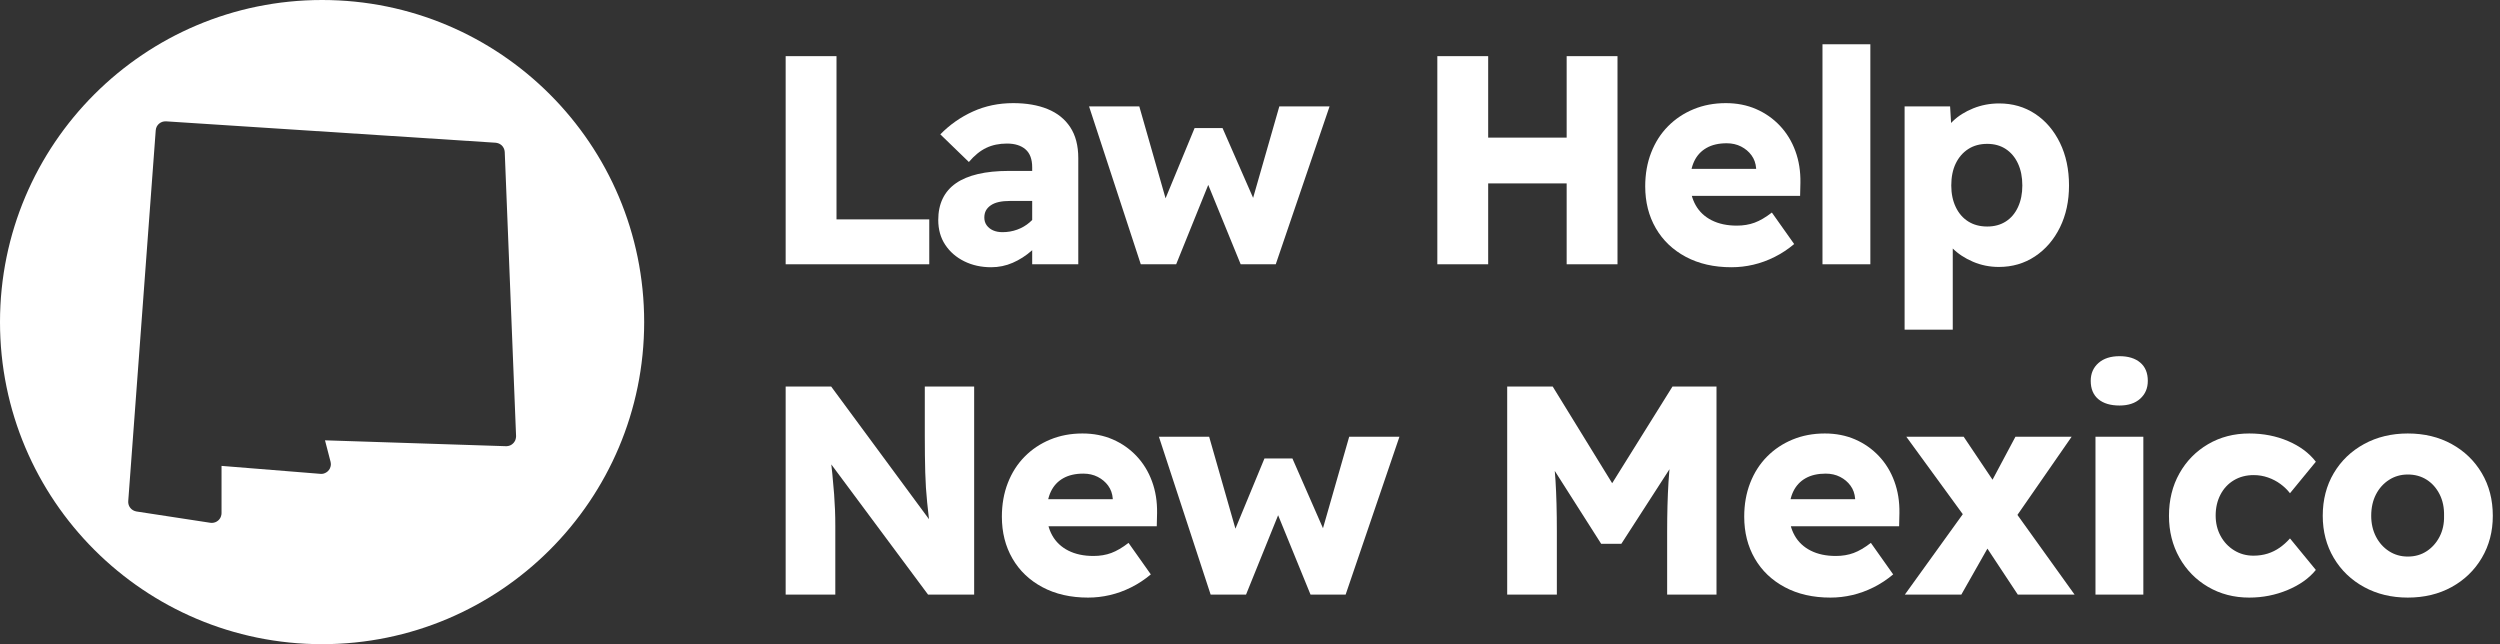
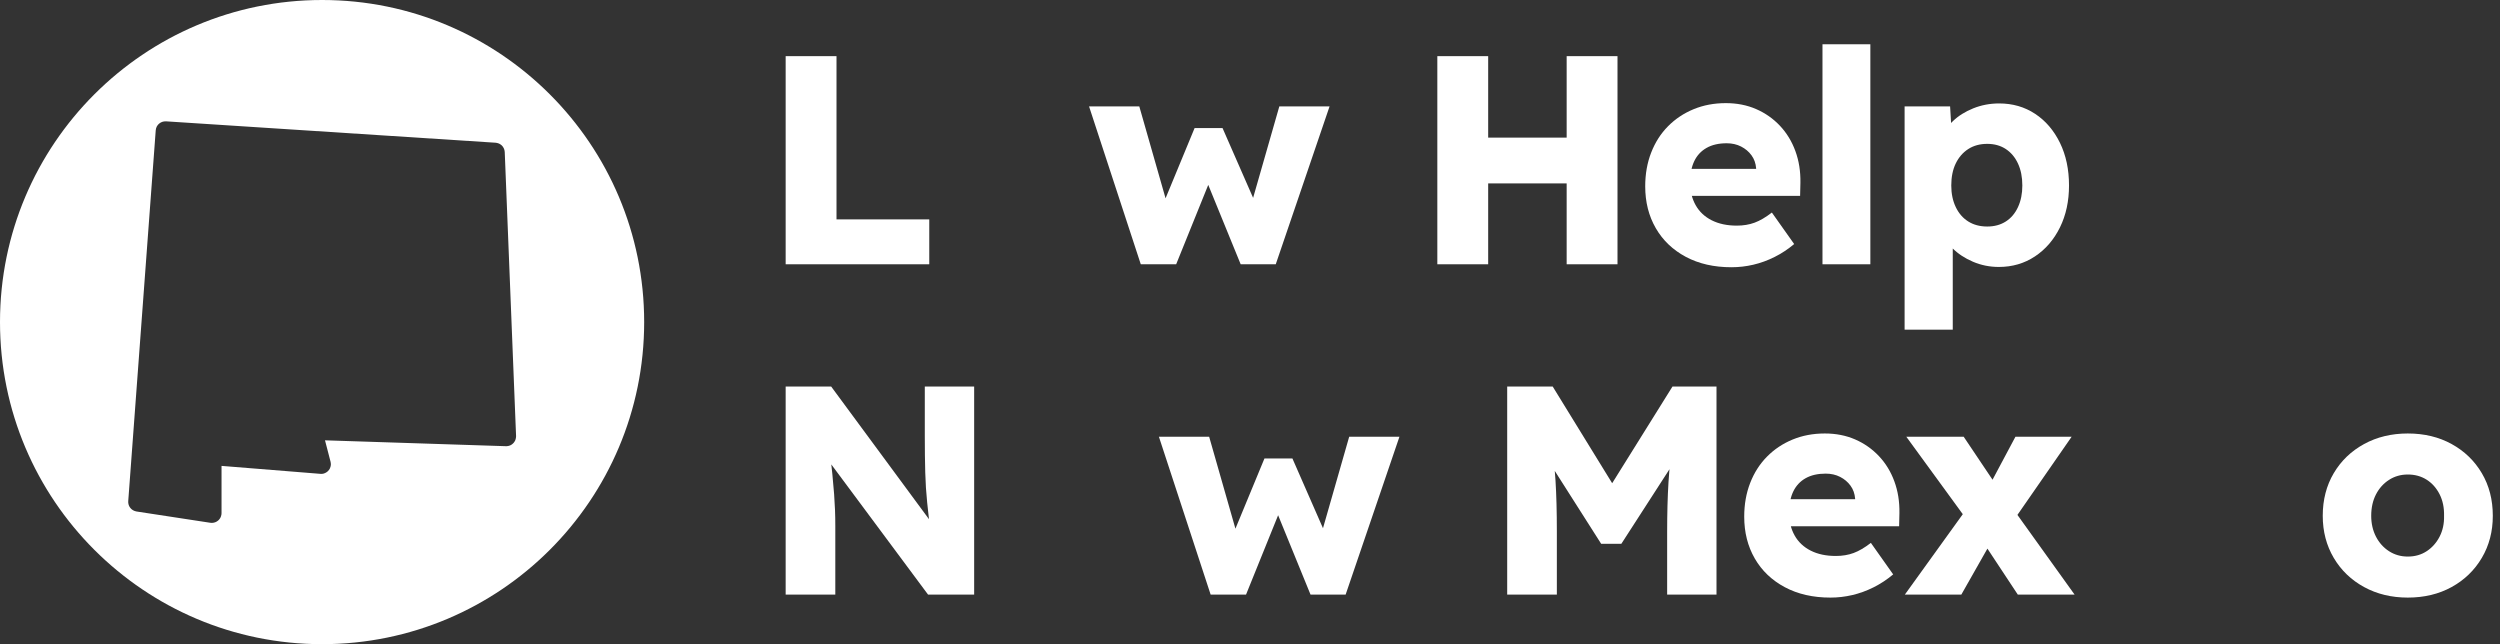
<svg xmlns="http://www.w3.org/2000/svg" width="163px" height="42px" viewBox="0 0 163 42" version="1.1">
  <rect x="0" y="0" width="163" height="42" fill="#333333" stroke="none" />
  <title>EA684B2C-59E7-4949-9B7C-C40C53786F0D@1x</title>
  <g id="Style-guide-new" stroke="none" stroke-width="1" fill="none" fill-rule="evenodd">
    <g id="Style-Guide-01" transform="translate(-769, -252)">
      <g id="lhnm-logo-on-dark-bg" transform="translate(769, 252)">
        <g id="Group-4">
          <g id="Group-19" />
          <path d="M21,0 C9.403,0 0,9.403 0,21 C0,32.597 9.403,42 21,42 C32.597,42 42,32.597 42,21 C42,9.403 32.597,0 21,0 Z M33.646,28.48 C33.646,28.493 33.642,28.506 33.641,28.519 C33.638,28.54 33.636,28.562 33.631,28.583 C33.626,28.603 33.621,28.623 33.616,28.641 C33.61,28.662 33.603,28.682 33.597,28.701 C33.587,28.719 33.579,28.737 33.569,28.755 C33.559,28.773 33.551,28.79 33.537,28.808 C33.526,28.824 33.513,28.841 33.501,28.857 C33.488,28.872 33.477,28.888 33.462,28.901 C33.449,28.916 33.432,28.929 33.416,28.942 C33.401,28.956 33.387,28.969 33.372,28.979 C33.355,28.99 33.336,29 33.319,29.01 C33.301,29.02 33.285,29.028 33.267,29.038 C33.247,29.047 33.226,29.052 33.206,29.059 C33.188,29.065 33.17,29.07 33.15,29.075 C33.129,29.08 33.108,29.082 33.085,29.085 C33.068,29.087 33.054,29.092 33.037,29.092 L33.012,29.092 L32.993,29.092 L21.19,28.709 L21.553,30.109 C21.556,30.12 21.556,30.134 21.559,30.145 C21.562,30.168 21.567,30.189 21.569,30.212 C21.572,30.234 21.571,30.255 21.571,30.278 C21.571,30.291 21.572,30.304 21.572,30.317 C21.571,30.322 21.569,30.325 21.569,30.329 C21.562,30.399 21.543,30.467 21.513,30.531 C21.51,30.54 21.505,30.549 21.5,30.558 C21.469,30.618 21.43,30.672 21.38,30.718 C21.372,30.724 21.366,30.731 21.357,30.739 C21.308,30.782 21.251,30.818 21.188,30.846 C21.178,30.85 21.167,30.854 21.157,30.857 C21.139,30.864 21.121,30.872 21.101,30.878 C21.049,30.891 20.998,30.898 20.946,30.898 L20.944,30.898 C20.927,30.898 20.911,30.898 20.895,30.895 L14.444,30.376 L14.444,33.464 C14.444,33.479 14.441,33.495 14.439,33.51 C14.437,33.526 14.439,33.543 14.436,33.559 C14.436,33.562 14.432,33.566 14.432,33.569 C14.421,33.636 14.398,33.699 14.368,33.758 C14.363,33.768 14.359,33.776 14.352,33.786 C14.319,33.84 14.278,33.889 14.231,33.932 C14.222,33.938 14.214,33.945 14.206,33.951 C14.157,33.991 14.101,34.025 14.04,34.048 C14.032,34.051 14.026,34.053 14.017,34.056 C13.953,34.078 13.886,34.092 13.816,34.092 L13.812,34.092 C13.781,34.092 13.752,34.091 13.72,34.086 L8.894,33.348 C8.882,33.346 8.871,33.341 8.859,33.338 C8.836,33.333 8.815,33.328 8.792,33.32 C8.774,33.313 8.756,33.307 8.738,33.298 C8.718,33.288 8.698,33.28 8.68,33.27 C8.662,33.261 8.646,33.249 8.63,33.238 C8.613,33.226 8.597,33.215 8.582,33.202 C8.566,33.188 8.551,33.174 8.538,33.159 C8.525,33.144 8.51,33.131 8.498,33.115 C8.485,33.1 8.474,33.082 8.462,33.065 C8.451,33.049 8.441,33.033 8.431,33.014 C8.421,32.996 8.413,32.977 8.405,32.957 C8.398,32.939 8.39,32.921 8.385,32.901 C8.379,32.882 8.375,32.86 8.372,32.841 C8.369,32.821 8.365,32.8 8.362,32.78 C8.361,32.759 8.361,32.737 8.361,32.716 C8.361,32.703 8.359,32.69 8.361,32.677 L10.154,8.494 C10.155,8.474 10.16,8.456 10.164,8.436 C10.167,8.415 10.17,8.392 10.175,8.371 C10.18,8.353 10.188,8.335 10.195,8.318 C10.203,8.297 10.209,8.276 10.219,8.256 C10.228,8.241 10.237,8.226 10.247,8.212 C10.259,8.192 10.272,8.171 10.285,8.153 C10.295,8.139 10.308,8.128 10.319,8.116 C10.336,8.098 10.351,8.08 10.369,8.066 C10.382,8.054 10.398,8.044 10.413,8.034 C10.431,8.021 10.447,8.006 10.467,7.997 C10.485,7.987 10.505,7.98 10.523,7.97 C10.541,7.962 10.559,7.952 10.577,7.946 C10.6,7.938 10.623,7.934 10.646,7.929 C10.664,7.926 10.68,7.92 10.698,7.918 C10.721,7.915 10.744,7.915 10.766,7.915 C10.785,7.915 10.803,7.911 10.823,7.911 L32.32,9.306 C32.34,9.306 32.358,9.312 32.376,9.316 C32.379,9.316 32.383,9.317 32.386,9.317 C32.509,9.339 32.617,9.394 32.704,9.473 C32.708,9.475 32.709,9.476 32.711,9.478 C32.735,9.501 32.758,9.526 32.778,9.554 C32.785,9.563 32.791,9.572 32.796,9.581 C32.811,9.603 32.824,9.626 32.837,9.649 C32.845,9.664 32.852,9.68 32.858,9.695 C32.868,9.716 32.875,9.737 32.881,9.759 C32.886,9.777 32.891,9.795 32.895,9.814 C32.9,9.836 32.903,9.857 32.904,9.88 C32.906,9.89 32.908,9.9 32.909,9.91 L33.648,28.435 C33.648,28.445 33.646,28.452 33.646,28.46 C33.643,28.465 33.646,28.471 33.646,28.48 L33.646,28.48 Z" id="Fill-1" fill="#FFFFFF" />
        </g>
        <g id="Law-Help-New-Mexico" transform="translate(51.225, 2.886)" fill="#FFFFFF" fill-rule="nonzero">
          <polygon id="Path" points="0 14.345 0 0.775 3.315 0.775 3.315 11.418 9.363 11.418 9.363 14.345" />
-           <path d="M16.074,14.345 L16.074,8.025 C16.074,7.495 15.929,7.104 15.638,6.852 C15.347,6.6 14.943,6.474 14.426,6.474 C13.922,6.474 13.473,6.568 13.079,6.756 C12.685,6.943 12.307,7.25 11.945,7.676 L10.084,5.874 C10.705,5.24 11.415,4.743 12.217,4.381 C13.018,4.019 13.89,3.838 14.834,3.838 C15.699,3.838 16.449,3.967 17.082,4.226 C17.715,4.484 18.206,4.878 18.555,5.408 C18.904,5.938 19.079,6.61 19.079,7.424 L19.079,14.345 L16.074,14.345 Z M13.399,14.538 C12.753,14.538 12.168,14.409 11.645,14.151 C11.121,13.892 10.708,13.534 10.404,13.075 C10.1,12.616 9.949,12.077 9.949,11.456 C9.949,10.926 10.046,10.461 10.239,10.061 C10.433,9.66 10.721,9.327 11.102,9.062 C11.483,8.797 11.961,8.597 12.536,8.461 C13.112,8.326 13.78,8.258 14.543,8.258 L17.664,8.258 L17.489,10.216 L14.62,10.216 C14.349,10.216 14.11,10.238 13.903,10.284 C13.696,10.329 13.522,10.4 13.38,10.497 C13.238,10.594 13.131,10.707 13.06,10.836 C12.989,10.965 12.953,11.12 12.953,11.301 C12.953,11.495 13.005,11.663 13.108,11.805 C13.212,11.947 13.351,12.057 13.525,12.135 C13.7,12.212 13.903,12.251 14.136,12.251 C14.472,12.251 14.792,12.196 15.095,12.086 C15.399,11.976 15.67,11.818 15.909,11.611 C16.148,11.405 16.339,11.166 16.481,10.894 L17.024,12.29 C16.753,12.729 16.426,13.117 16.045,13.453 C15.664,13.789 15.25,14.054 14.804,14.248 C14.359,14.442 13.89,14.538 13.399,14.538 Z" id="Shape" />
          <polygon id="Path" points="23.154 14.345 19.781 4.051 23.057 4.051 24.957 10.7 24.53 10.623 26.662 5.466 28.485 5.466 30.753 10.642 30.287 10.681 32.187 4.051 35.463 4.051 31.954 14.345 29.667 14.345 27.418 8.839 27.67 8.878 25.461 14.345" />
          <path d="M50.921,14.345 L50.921,0.775 L54.236,0.775 L54.236,14.345 L50.921,14.345 Z M42.489,14.345 L42.489,0.775 L45.804,0.775 L45.804,14.345 L42.489,14.345 Z M43.807,9.072 L43.807,6.087 L52.666,6.087 L52.666,9.072 L43.807,9.072 Z" id="Shape" />
          <path d="M61.665,14.538 C60.527,14.538 59.536,14.312 58.689,13.86 C57.843,13.408 57.19,12.784 56.731,11.989 C56.272,11.195 56.043,10.287 56.043,9.266 C56.043,8.465 56.172,7.731 56.431,7.066 C56.689,6.4 57.054,5.828 57.526,5.35 C57.998,4.872 58.553,4.5 59.193,4.236 C59.833,3.971 60.534,3.838 61.296,3.838 C62.02,3.838 62.679,3.967 63.274,4.226 C63.868,4.484 64.385,4.846 64.824,5.311 C65.264,5.777 65.6,6.326 65.832,6.959 C66.065,7.592 66.175,8.284 66.162,9.033 L66.142,9.886 L57.962,9.886 L57.497,8.122 L63.603,8.122 L63.274,8.471 L63.274,8.083 C63.248,7.76 63.148,7.479 62.973,7.24 C62.799,7.001 62.572,6.81 62.295,6.668 C62.017,6.526 61.703,6.455 61.354,6.455 C60.838,6.455 60.401,6.555 60.046,6.756 C59.691,6.956 59.422,7.243 59.242,7.618 C59.061,7.993 58.97,8.458 58.97,9.014 C58.97,9.57 59.09,10.061 59.329,10.487 C59.568,10.914 59.917,11.243 60.376,11.476 C60.834,11.708 61.38,11.825 62.014,11.825 C62.44,11.825 62.828,11.76 63.177,11.631 C63.526,11.502 63.9,11.282 64.301,10.972 L65.755,13.026 C65.354,13.362 64.928,13.644 64.475,13.87 C64.023,14.096 63.561,14.264 63.089,14.374 C62.618,14.484 62.143,14.538 61.665,14.538 Z" id="Path" />
          <polygon id="Path" points="67.601 14.345 67.601 0 70.722 0 70.722 14.345" />
          <path d="M72.955,18.609 L72.955,4.051 L75.921,4.051 L76.057,6.319 L75.456,6.145 C75.533,5.731 75.75,5.353 76.105,5.011 C76.46,4.668 76.903,4.391 77.433,4.177 C77.963,3.964 78.525,3.858 79.119,3.858 C79.998,3.858 80.78,4.084 81.465,4.536 C82.15,4.988 82.689,5.618 83.084,6.426 C83.478,7.234 83.675,8.161 83.675,9.208 C83.675,10.229 83.478,11.14 83.084,11.941 C82.689,12.742 82.147,13.372 81.455,13.831 C80.764,14.29 79.979,14.519 79.1,14.519 C78.506,14.519 77.943,14.406 77.414,14.18 C76.884,13.954 76.438,13.66 76.076,13.298 C75.714,12.936 75.482,12.542 75.378,12.115 L76.095,11.825 L76.095,18.609 L72.955,18.609 Z M78.344,11.883 C78.809,11.883 79.213,11.773 79.556,11.553 C79.898,11.334 80.163,11.02 80.35,10.613 C80.538,10.206 80.631,9.738 80.631,9.208 C80.631,8.665 80.538,8.19 80.35,7.783 C80.163,7.376 79.898,7.059 79.556,6.833 C79.213,6.607 78.809,6.494 78.344,6.494 C77.866,6.494 77.452,6.607 77.103,6.833 C76.754,7.059 76.483,7.373 76.289,7.773 C76.095,8.174 75.998,8.652 75.998,9.208 C75.998,9.738 76.095,10.206 76.289,10.613 C76.483,11.02 76.754,11.334 77.103,11.553 C77.452,11.773 77.866,11.883 78.344,11.883 Z" id="Shape" />
          <path d="M0,35.883 L0,22.314 L2.966,22.314 L10.099,31.987 L9.46,31.909 C9.369,31.186 9.292,30.51 9.227,29.884 C9.162,29.257 9.12,28.601 9.101,27.916 C9.082,27.231 9.072,26.443 9.072,25.551 L9.072,22.314 L12.29,22.314 L12.29,35.883 L9.285,35.883 L1.88,25.919 L2.83,26.055 C2.921,26.843 2.992,27.496 3.043,28.013 C3.095,28.53 3.134,28.972 3.16,29.341 C3.186,29.709 3.205,30.052 3.218,30.368 C3.231,30.685 3.237,31.037 3.237,31.425 L3.237,35.883 L0,35.883 Z" id="Path" />
-           <path d="M19.718,36.077 C18.581,36.077 17.589,35.851 16.743,35.398 C15.896,34.946 15.244,34.323 14.785,33.528 C14.326,32.733 14.097,31.825 14.097,30.804 C14.097,30.003 14.226,29.27 14.485,28.604 C14.743,27.939 15.108,27.367 15.58,26.889 C16.052,26.41 16.607,26.039 17.247,25.774 C17.887,25.509 18.588,25.377 19.35,25.377 C20.074,25.377 20.733,25.506 21.327,25.764 C21.922,26.023 22.439,26.385 22.878,26.85 C23.318,27.315 23.654,27.864 23.886,28.498 C24.119,29.131 24.229,29.822 24.216,30.572 L24.196,31.425 L16.016,31.425 L15.551,29.661 L21.657,29.661 L21.327,30.01 L21.327,29.622 C21.302,29.299 21.201,29.018 21.027,28.779 C20.852,28.54 20.626,28.349 20.348,28.207 C20.071,28.065 19.757,27.994 19.408,27.994 C18.891,27.994 18.455,28.094 18.1,28.294 C17.744,28.494 17.476,28.782 17.295,29.157 C17.114,29.531 17.024,29.997 17.024,30.552 C17.024,31.108 17.144,31.599 17.383,32.026 C17.622,32.452 17.971,32.782 18.429,33.014 C18.888,33.247 19.434,33.363 20.067,33.363 C20.494,33.363 20.882,33.298 21.23,33.169 C21.579,33.04 21.954,32.82 22.355,32.51 L23.809,34.565 C23.408,34.901 22.982,35.182 22.529,35.408 C22.077,35.634 21.615,35.802 21.143,35.912 C20.672,36.022 20.197,36.077 19.718,36.077 Z" id="Path" />
          <polygon id="Path" points="27.709 35.883 24.336 25.59 27.612 25.59 29.512 32.239 29.086 32.161 31.218 27.005 33.04 27.005 35.308 32.181 34.843 32.219 36.742 25.59 40.018 25.59 36.51 35.883 34.222 35.883 31.974 30.378 32.226 30.417 30.016 35.883" />
          <path d="M47.044,35.883 L47.044,22.314 L50.01,22.314 L54.934,30.32 L52.84,30.3 L57.822,22.314 L60.691,22.314 L60.691,35.883 L57.473,35.883 L57.473,31.774 C57.473,30.585 57.502,29.515 57.56,28.565 C57.619,27.616 57.719,26.682 57.861,25.764 L58.229,26.772 L54.488,32.568 L53.17,32.568 L49.506,26.811 L49.874,25.764 C50.03,26.63 50.136,27.525 50.194,28.449 C50.252,29.373 50.282,30.481 50.282,31.774 L50.282,35.883 L47.044,35.883 Z" id="Path" />
          <path d="M68.12,36.077 C66.982,36.077 65.991,35.851 65.144,35.398 C64.298,34.946 63.645,34.323 63.186,33.528 C62.728,32.733 62.498,31.825 62.498,30.804 C62.498,30.003 62.627,29.27 62.886,28.604 C63.144,27.939 63.509,27.367 63.981,26.889 C64.453,26.41 65.008,26.039 65.648,25.774 C66.288,25.509 66.989,25.377 67.751,25.377 C68.475,25.377 69.134,25.506 69.729,25.764 C70.323,26.023 70.84,26.385 71.279,26.85 C71.719,27.315 72.055,27.864 72.287,28.498 C72.52,29.131 72.63,29.822 72.617,30.572 L72.598,31.425 L64.417,31.425 L63.952,29.661 L70.058,29.661 L69.729,30.01 L69.729,29.622 C69.703,29.299 69.603,29.018 69.428,28.779 C69.254,28.54 69.028,28.349 68.75,28.207 C68.472,28.065 68.158,27.994 67.81,27.994 C67.293,27.994 66.856,28.094 66.501,28.294 C66.146,28.494 65.878,28.782 65.697,29.157 C65.516,29.531 65.425,29.997 65.425,30.552 C65.425,31.108 65.545,31.599 65.784,32.026 C66.023,32.452 66.372,32.782 66.831,33.014 C67.289,33.247 67.835,33.363 68.469,33.363 C68.895,33.363 69.283,33.298 69.632,33.169 C69.981,33.04 70.355,32.82 70.756,32.51 L72.21,34.565 C71.809,34.901 71.383,35.182 70.93,35.408 C70.478,35.634 70.016,35.802 69.544,35.912 C69.073,36.022 68.598,36.077 68.12,36.077 Z" id="Path" />
          <path d="M80.336,35.883 L78.146,32.568 L77.138,31.173 L73.067,25.59 L76.808,25.59 L78.941,28.769 L80.007,30.262 L84.039,35.883 L80.336,35.883 Z M72.97,35.883 L77.118,30.126 L78.786,32.122 L76.653,35.883 L72.97,35.883 Z M79.813,31.405 L78.146,29.409 L80.181,25.59 L83.845,25.59 L79.813,31.405 Z" id="Shape" />
-           <path d="M85.4,35.883 L85.4,25.59 L88.521,25.59 L88.521,35.883 L85.4,35.883 Z M86.97,23.554 C86.376,23.554 85.914,23.416 85.584,23.138 C85.255,22.86 85.09,22.462 85.09,21.946 C85.09,21.467 85.258,21.08 85.594,20.782 C85.93,20.485 86.389,20.337 86.97,20.337 C87.539,20.337 87.988,20.476 88.317,20.753 C88.647,21.031 88.812,21.429 88.812,21.946 C88.812,22.424 88.647,22.811 88.317,23.109 C87.988,23.406 87.539,23.554 86.97,23.554 Z" id="Shape" />
-           <path d="M95.426,36.077 C94.431,36.077 93.536,35.844 92.741,35.379 C91.947,34.914 91.323,34.277 90.871,33.47 C90.418,32.662 90.192,31.754 90.192,30.746 C90.192,29.712 90.418,28.792 90.871,27.984 C91.323,27.176 91.947,26.54 92.741,26.074 C93.536,25.609 94.431,25.377 95.426,25.377 C96.344,25.377 97.187,25.541 97.956,25.871 C98.725,26.2 99.329,26.65 99.768,27.218 L98.082,29.273 C97.914,29.053 97.707,28.853 97.462,28.672 C97.216,28.491 96.945,28.349 96.647,28.246 C96.35,28.142 96.04,28.09 95.717,28.09 C95.226,28.09 94.793,28.204 94.418,28.43 C94.043,28.656 93.753,28.969 93.546,29.37 C93.339,29.77 93.236,30.223 93.236,30.727 C93.236,31.218 93.342,31.66 93.556,32.055 C93.769,32.449 94.063,32.762 94.438,32.995 C94.812,33.227 95.232,33.344 95.698,33.344 C96.034,33.344 96.344,33.298 96.628,33.208 C96.912,33.118 97.174,32.988 97.413,32.82 C97.652,32.652 97.875,32.452 98.082,32.219 L99.768,34.274 C99.329,34.817 98.715,35.253 97.927,35.583 C97.138,35.912 96.305,36.077 95.426,36.077 Z" id="Path" />
          <path d="M105.762,36.077 C104.703,36.077 103.753,35.848 102.913,35.389 C102.073,34.93 101.414,34.297 100.936,33.489 C100.458,32.681 100.218,31.767 100.218,30.746 C100.218,29.699 100.458,28.772 100.936,27.964 C101.414,27.157 102.073,26.524 102.913,26.065 C103.753,25.606 104.703,25.377 105.762,25.377 C106.835,25.377 107.788,25.606 108.622,26.065 C109.455,26.524 110.111,27.157 110.589,27.964 C111.067,28.772 111.306,29.699 111.306,30.746 C111.306,31.767 111.067,32.681 110.589,33.489 C110.111,34.297 109.455,34.93 108.622,35.389 C107.788,35.848 106.835,36.077 105.762,36.077 Z M105.762,33.402 C106.228,33.402 106.638,33.286 106.993,33.053 C107.349,32.82 107.63,32.504 107.837,32.103 C108.043,31.702 108.14,31.25 108.127,30.746 C108.14,30.216 108.043,29.748 107.837,29.341 C107.63,28.934 107.349,28.617 106.993,28.391 C106.638,28.165 106.228,28.052 105.762,28.052 C105.31,28.052 104.903,28.168 104.541,28.401 C104.179,28.633 103.895,28.95 103.688,29.35 C103.482,29.751 103.378,30.216 103.378,30.746 C103.378,31.25 103.482,31.702 103.688,32.103 C103.895,32.504 104.179,32.82 104.541,33.053 C104.903,33.286 105.31,33.402 105.762,33.402 Z" id="Shape" />
        </g>
      </g>
    </g>
  </g>
</svg>